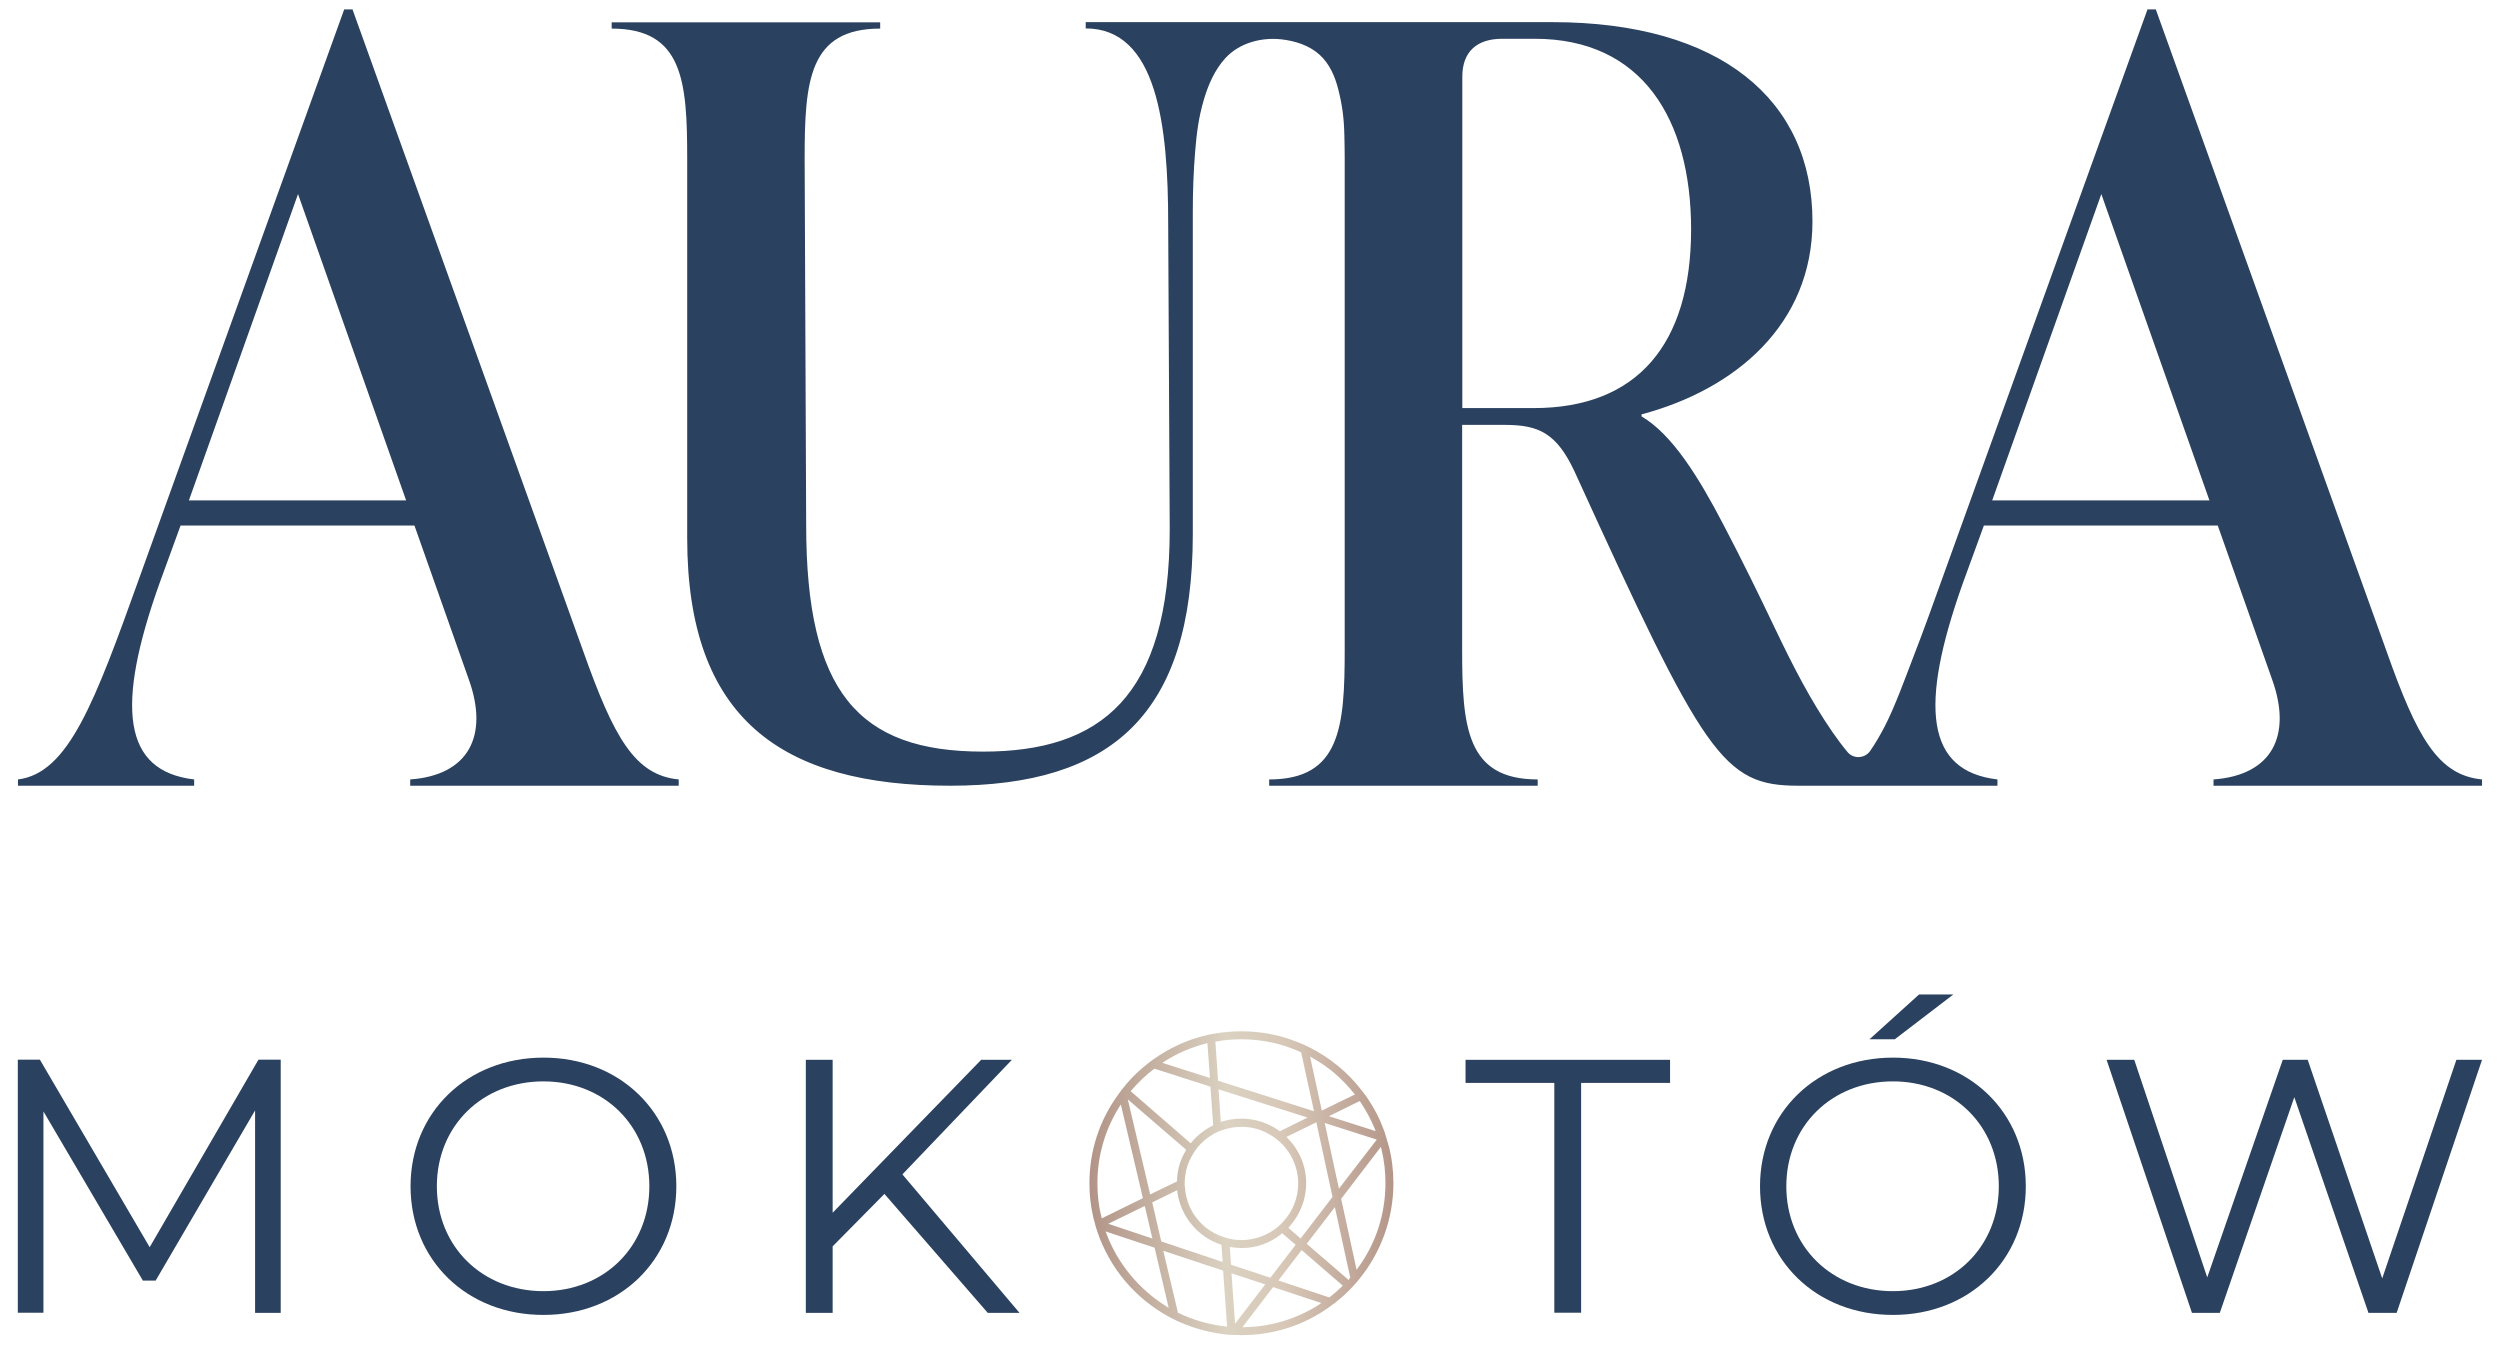
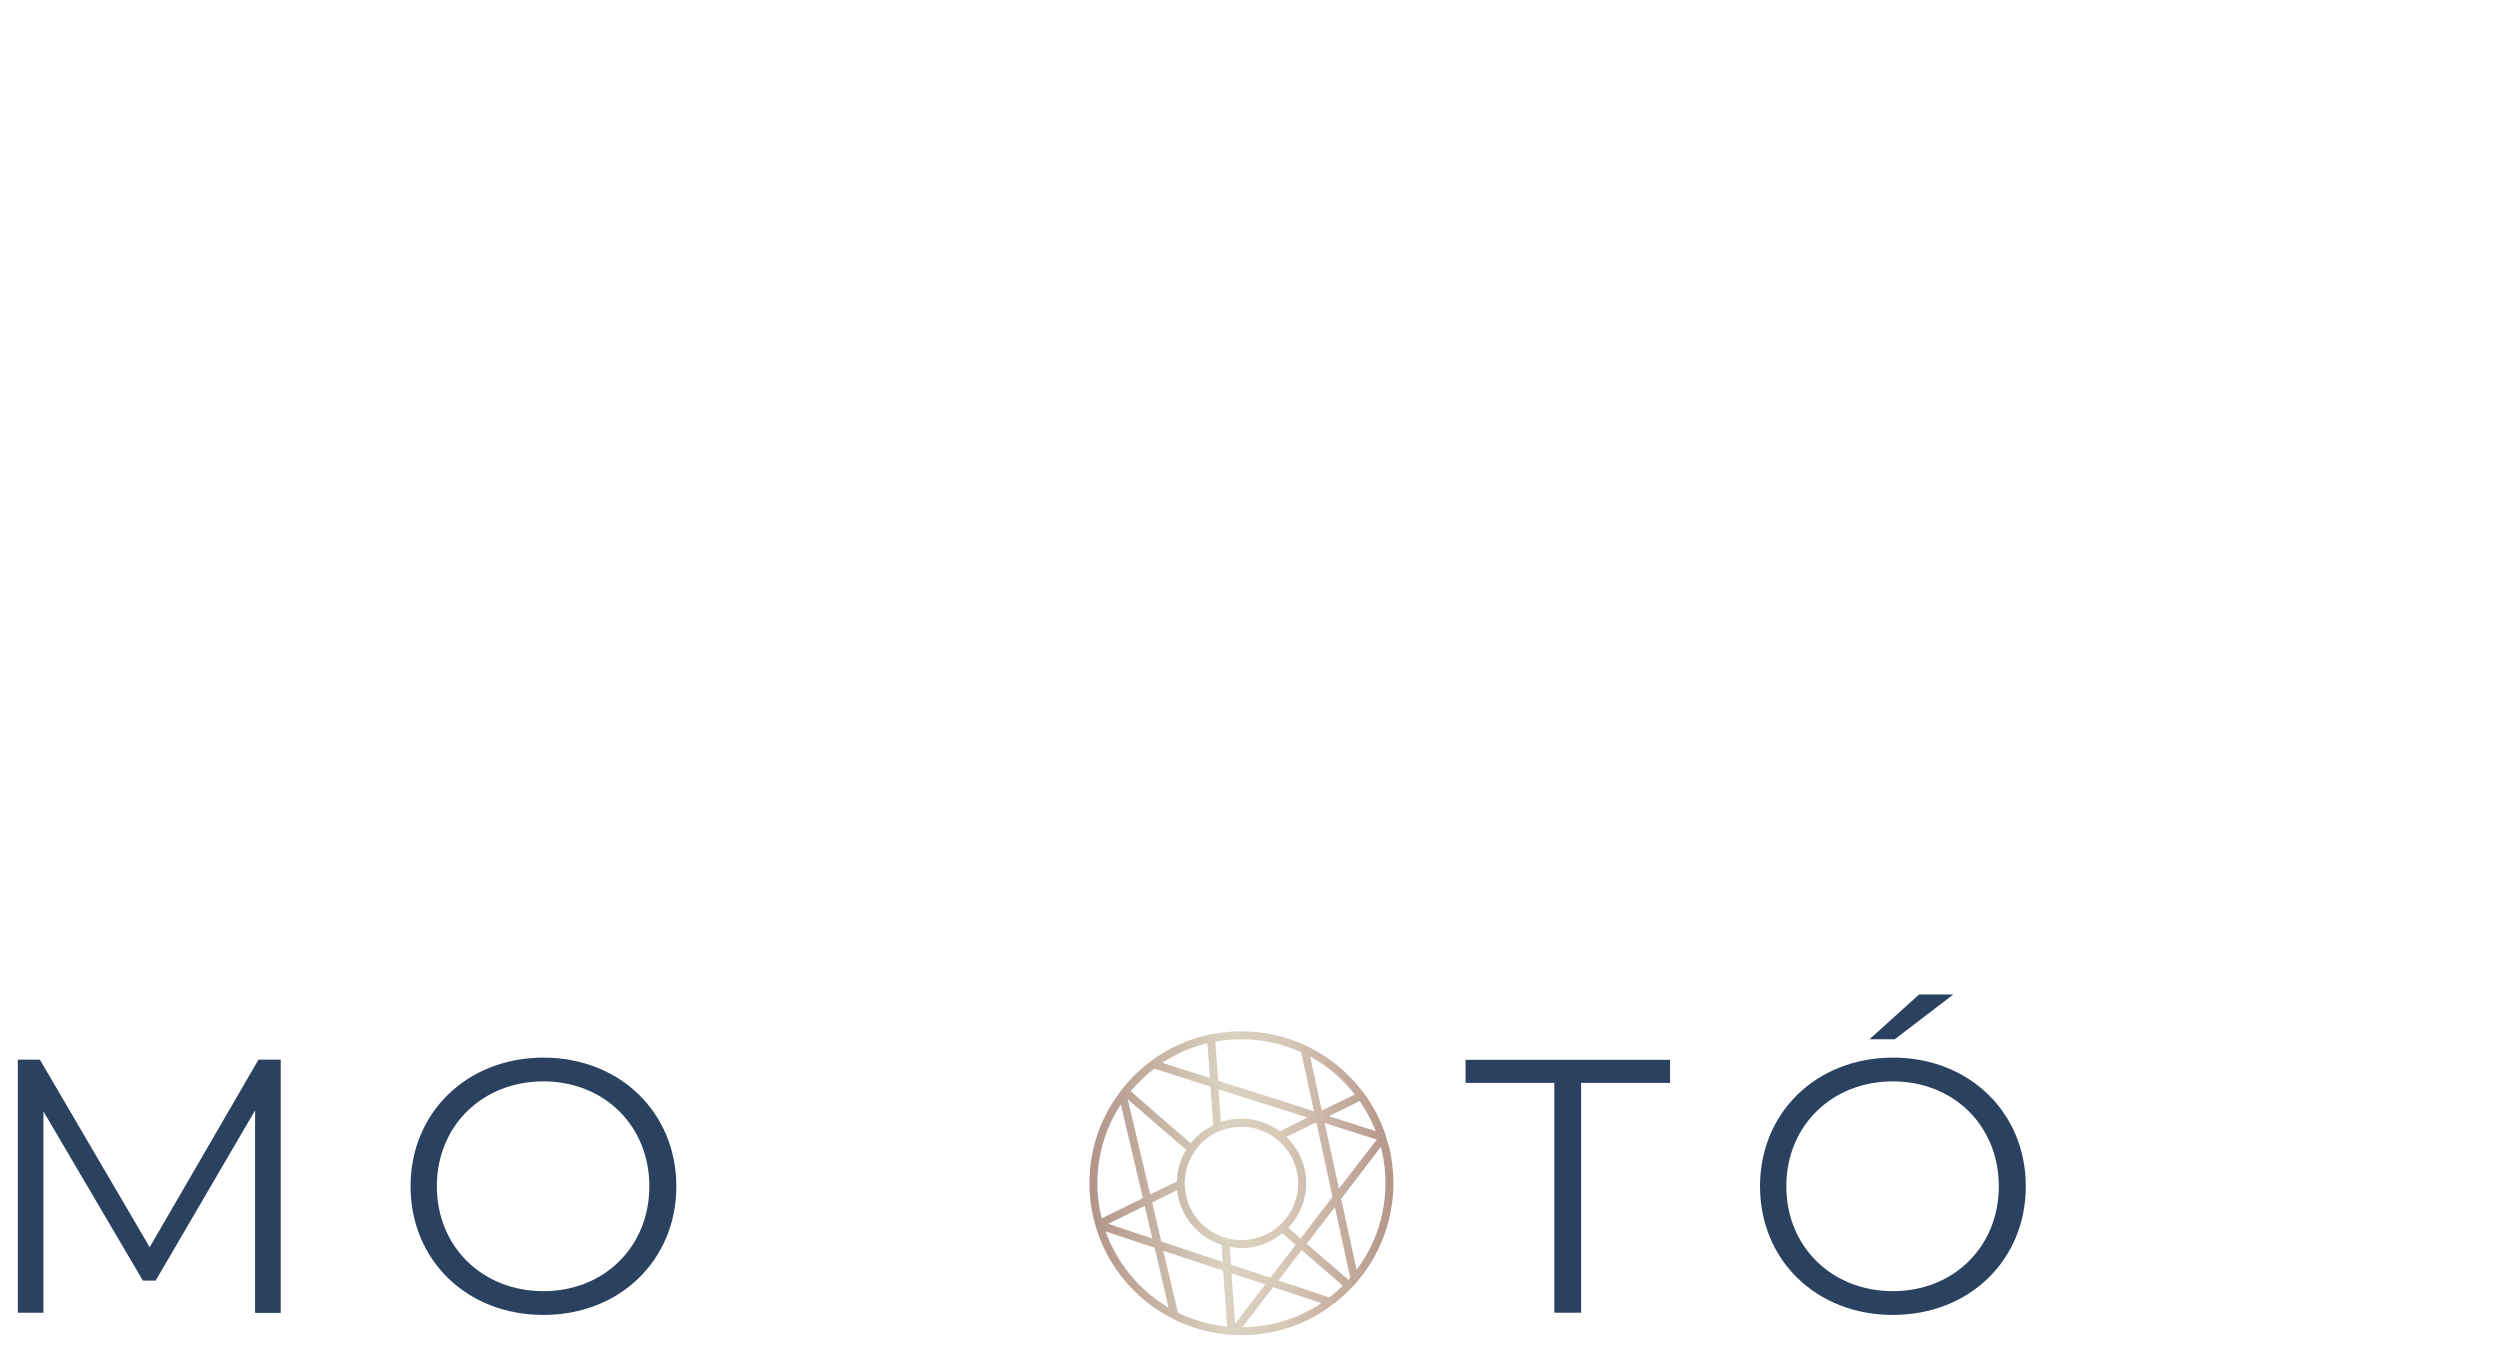
<svg xmlns="http://www.w3.org/2000/svg" xmlns:xlink="http://www.w3.org/1999/xlink" version="1.1" id="Warstwa_1" x="0px" y="0px" width="132" height="71" viewBox="0 0 132 71" style="enable-background:new 0 0 132 71;" xml:space="preserve">
  <style type="text/css"> .st0{fill:url(#SVGID_1_);} .st1{fill:#2A415F;} </style>
  <symbol id="New_Symbol_1" viewBox="-725.9 -390.6 1451.8 781.1">
    <g>
      <g>
        <linearGradient id="SVGID_1_" gradientUnits="userSpaceOnUse" x1="-94.577" y1="-301.03" x2="84.494" y2="-301.03">
          <stop offset="0" style="stop-color:#B19487" />
          <stop offset="0.451" style="stop-color:#DBD2C1" />
          <stop offset="0.644" style="stop-color:#D7C7B7" />
          <stop offset="1" style="stop-color:#B49689" />
        </linearGradient>
        <path class="st0" d="M81.7-278.8l-0.1,0.1c-0.2,1.1-0.6,2.1-0.9,3.2c-0.4,1.3-0.8,2.6-1.2,3.9v0.2c-0.4,1-0.7,2-1.1,2.9 c-2.2,6-5.3,11.8-9,17.3c-1.1,1.7-2.4,3.4-3.7,5c-8.1,10.6-18.9,19.4-31.2,25.5c-2.4,1.2-4.7,2.2-6.9,3 c-10.3,4.1-21.3,6.2-32.6,6.2c-5.1,0-10.1-0.4-14.9-1.2c-2.4-0.4-4.4-0.7-6.1-1.2c-11.1-2.6-21.4-7.4-30.9-14.1 c-2.4-1.7-4.2-3.1-5.9-4.6c-3.5-2.9-6.8-6.2-10-9.9c-0.2-0.2-0.3-0.3-0.4-0.5l-0.1-0.2c-1.5-1.6-2.7-3.3-3.8-4.8 c-0.2-0.3-0.4-0.5-0.5-0.7C-88.8-264-94.6-282.1-94.6-301c0-6.8,0.7-13.4,2.2-19.7c0.1-0.9,0.3-1.6,0.6-2.3 c0.4-1.7,0.8-3.3,1.3-4.8c0.2-0.4,0.3-0.9,0.4-1.3c7.4-22.1,22.7-40.2,43.3-51.1c2-1.1,4.4-2.3,7-3.3l0.3-0.1 c7.7-3.2,15.9-5.4,24.4-6.4c0.5-0.1,1-0.1,1.5-0.2c2.2-0.2,4.2-0.2,6-0.2h0.2c0.7-0.1,1.6-0.1,2.3-0.1H-5 c18.9,0,37,5.8,52.2,16.9c2.4,1.7,4.2,3.1,5.9,4.6c1.4,1.2,3.1,2.6,4.6,4.2l1.5,1.5c0.9,1,1.9,1.9,2.8,3c0.7,0.9,1.4,1.7,2.2,2.6 c13.1,16,20.3,36.1,20.3,56.8C84.5-293.6,83.6-286.1,81.7-278.8z M-57.6-312.3l14.7,7.2l0.1-1.1c1.9-14.2,12-26.4,25.5-30.9 l0.5-0.2l0.7-10.1l-36.2,12.1L-57.6-312.3z M-57.5-333.6l-26,8.7l21.5,10.5L-57.5-333.6z M-18.3-331.7 c-11.5,4.9-19.2,15.7-20,28.2c-0.2,0.7-0.2,1.6-0.2,2.4c0,1.7,0.2,3.2,0.4,4.8c0.4,3.7,1.7,7.4,3.6,10.9c0.9,1.7,2.1,3.6,3.5,5.4 c2.6,3.1,5.4,5.6,8.6,7.4c1.7,1.2,3.9,2.2,6.2,2.9c3.6,1.3,7.4,1.9,11.2,1.9c5.9,0,11.4-1.4,16.4-4.4c2.2-1.2,4.1-2.6,5.9-4.2 c7-6.3,11.1-15.3,11.1-24.7c0-8.5-3.2-16.5-8.9-22.6c-1.4-1.7-3.1-3.1-4.8-4.4C8.9-332.2,2-334.5-5-334.5c-2.2,0-4.4,0.2-6.7,0.7 C-13.9-333.3-16.1-332.6-18.3-331.7z M-18.5-245.7l52.4-16.6l-16.3-8.1l-0.4,0.3c-9.6,6.8-21.6,9-33.5,5.5l-0.9-0.3L-18.5-245.7z M23.1-326.7c6.4,7.1,10,16.2,10,25.7c0,9.9-3.9,19.4-10.9,26.5l-0.7,0.8l17.6,8.6l9.5-44l-18.8-24.5l-7.2,6.3L23.1-326.7z M44-265.5l30.7-9.8l-22.3-28.9L44-265.5z M65-253.1c3.3-4.9,6.2-10.2,8.4-15.6l0.6-1.6l-27.5,8.8l18.1,8.9L65-253.1z M37-227.3 c9.3-5.2,17.4-12.2,24.2-20.7l0.6-0.7l-19.5-9.5l-6.9,31.8L37-227.3z M-19.8-217.5c4.7,0.9,9.7,1.3,14.7,1.3 c12.2,0,23.9-2.5,34.8-7.5l0.4-0.1l7.6-34.8l-56.5,18l-1.6,23L-19.8-217.5z M-50.3-229.2c7.3,4.7,15.5,8.2,24.3,10.5l0.9,0.2 l1.5-20.5l-28,8.9L-50.3-229.2z M-69.8-246.2c4.1,4.7,8.4,8.9,13.1,12.4l0.4,0.3l33-10.6l1.6-22.7l-0.4-0.3 c-4.7-2.4-9-5.7-12.3-9.8l-0.5-0.6l-35.4,30.7L-69.8-246.2z M-37.6-281.3l-0.3-0.6c-3.2-5.3-5-11.4-5.1-17.6l-0.1-0.5l-15.7-7.6 l-13.2,56L-37.6-281.3z M-87.6-320.7c-1.6,6.4-2.3,13.1-2.3,19.7c0,15.9,4.4,31.4,12.8,44.8l1,1.6l13-55.2l-24.2-11.9 L-87.6-320.7z M-49.5-373.4c-15.9,9.9-28.4,25-35,42.5l-0.6,1.5l28.9-9.6l8.3-35.5L-49.5-373.4z M-14.3-385.4 c-9.7,1.1-19,3.7-27.7,7.9l-0.4,0.1l-0.1,0.4l-8.6,36.2l35.3-11.7v-0.5l2.3-32.5L-14.3-385.4z M-11.9-338.5l1-0.2 c2.1-0.3,4.1-0.5,5.9-0.5c8.7,0,16.8,2.9,23.5,8.3l0.5,0.4l7.9-6.8L12-356.7l-23.2,7.7L-11.9-338.5z M-8.8-383.8l-2.1,29.7 L9-360.6L-8.8-383.8z M40.6-372.6c-13.1-8.3-28-12.9-43.5-13.2l-1.6-0.1l18.1,23.7l28.4-9.4L40.6-372.6z M54.1-361.9 c-2.1-2.1-4.4-4.1-7-6.1l-0.4-0.3l-30,10l13.7,17.9l24.2-20.9L54.1-361.9z M58.7-357c-0.1-0.1-0.1-0.1-0.2-0.2l-0.4-0.9l-0.7,0.7 l-24,20.7L50-315.1l9.1-41.7L58.7-357z M63.8-350.6l-1-1.4l-9.1,41.8l23.4,30.6l0.4-1.6c1.6-6.5,2.3-13.2,2.3-19.7 C79.8-319,74.3-336.2,63.8-350.6z" />
      </g>
    </g>
    <g>
      <g>
-         <path class="st1" d="M-392.8,12.3l-136,378.3h-4.9L-654.2,56.2c-26.6-74.2-42-115.6-71.7-119.3v-3.7h103.8v3.7 c-42,4.9-46.4,42.7-20.4,115.6l12.4,34h137.8l32.1-90.9c11.7-32.8,0-56.2-34.6-58.7v-3.7h158.2l0,3.7 C-362.5-60.6-374.8-38.4-392.8,12.3z M-625.2,101.3l64.3,180.5l63.7-180.5H-625.2z" />
-       </g>
+         </g>
      <g>
-         <path class="st1" d="M669.7,12.3l-136,378.3h-4.9L408.2,56.2c-5.7-15.9-11.4-31.8-17.5-47.5C386-3.5,380-20.2,374-31.8 c-2.6-5-5.4-9.9-8.6-14.5c-3.1-4.5-9.8-4.9-13.3-0.7c-3.1,3.7-6,7.6-8.7,11.5C330.3-16.6,319.8,4,309.9,24.7 c-10,21-20.2,41.8-31,62.4c-14.8,28.4-30.3,53.2-48.2,63.7v1.2c55.6,14.8,100.7,53.2,100.7,113.7c0,71.7-54.4,117.4-153.3,117.4 H14.5h-3.2H-96.8v-3.7c42,0,48.6-56.9,48.6-115l0.9-180.1c0-98.9-40.8-131-110-131c-73.5,0-104.2,35.2-104.2,133.5l-0.9,215.9 c0,45.7,2.5,76.6,44.5,76.6v3.7h-158.2v-3.7c42,0,44.5-30.9,44.5-76.6V79.1c0-106.3,55.4-145.9,154.9-145.9 c95.2,0,143,42,143,148.3l0,189.6c0,12,0.4,24.1,1.4,36c0.9,10.8,2,19.7,5.1,30.3c2.6,8.8,6.4,17.6,12.7,24.5 c8.2,8.9,20.9,12.3,32.7,11.1c8.2-0.9,16.7-3.5,22.9-9.2c5.7-5.2,8.9-12.5,10.8-19.9c2.5-9.7,3.5-17.6,3.7-27.6 c0.1-4.5,0.2-9,0.2-13.5V13.5c0-45.7-2.5-76.6-44.5-76.6v-3.7h158.2v3.7c-42,0-44.5,30.9-44.5,76.6v132.3h25.3 c19.8,0,30.3-4.9,40.8-27.2C267.8-49.5,278.5-66.8,323-66.8c18.5,0,48.9,0,59.8,0h57.6v3.7c-42,4.9-46.4,42.7-20.4,115.6l12.4,34 h137.8l32.1-90.9c11.7-32.8,0-56.2-34.6-58.7v-3.7h158.2v3.7C700-60.6,687.6-38.4,669.7,12.3z M167.1,155.7h-42V351 c0,14.8,8.7,22.3,23.5,22.3h19.2c63,0,92.1-47,92.1-112.5C259.8,193.4,228.3,155.7,167.1,155.7z M437.3,101.3l64.3,180.5 l63.7-180.5H437.3z" />
-       </g>
+         </g>
    </g>
    <g>
      <g>
        <path class="st1" d="M-571.1-228.3v-149.1h-15.1v119.3l-58.6-100.3h-7.5l-58.6,99.7v-118.6h-15.1v149.1h13l64.7-110.5l64.1,110.5 H-571.1z" />
      </g>
      <g>
        <path class="st1" d="M-494.6-302.8c0,43.4,33.2,75.8,78.4,75.8c44.7,0,78.2-32.2,78.2-75.8s-33.4-75.8-78.2-75.8 C-461.4-378.7-494.6-346.3-494.6-302.8z M-353.9-302.8c0,35.6-26.6,61.8-62.4,61.8c-36,0-62.8-26.2-62.8-61.8 s26.8-61.8,62.8-61.8C-380.5-364.6-353.9-338.4-353.9-302.8z" />
      </g>
      <g>
-         <path class="st1" d="M-215.4-307.3l-30.5-30.9v-39.2h-15.8v149.1h15.8v-90.1l87.5,90.1h18.1l-64.5-67.5l69-81.6h-18.7 L-215.4-307.3z" />
-       </g>
+         </g>
      <g>
        <path class="st1" d="M179.4-241.9H127v13.6h120.5v-13.6h-52.4v-135.4h-15.8V-241.9z" />
      </g>
      <g>
        <path class="st1" d="M300.5-302.8c0,43.4,33.2,75.8,78.4,75.8c44.7,0,78.2-32.2,78.2-75.8s-33.4-75.8-78.2-75.8 C333.7-378.7,300.5-346.3,300.5-302.8z M441.2-302.8c0,35.6-26.6,61.8-62.4,61.8c-36,0-62.8-26.2-62.8-61.8s26.8-61.8,62.8-61.8 C414.6-364.6,441.2-338.4,441.2-302.8z M394.2-189.8h20.2l-34.5-26.4H365L394.2-189.8z" />
      </g>
      <g>
-         <path class="st1" d="M725.9-228.3l-50.3-149.1H659l-43.7,127.1l-43.9-127.1h-16.4l-50.3,149.1H521l43-128.2l44.5,128.2h14.7 l43.9-128.8l43.7,128.8H725.9z" />
-       </g>
+         </g>
    </g>
  </symbol>
  <use xlink:href="#New_Symbol_1" width="1451.8" height="781.1" x="-725.9" y="-390.6" transform="matrix(8.961366e-02 0 0 -8.961366e-02 66 35.5)" style="overflow:visible;" />
</svg>